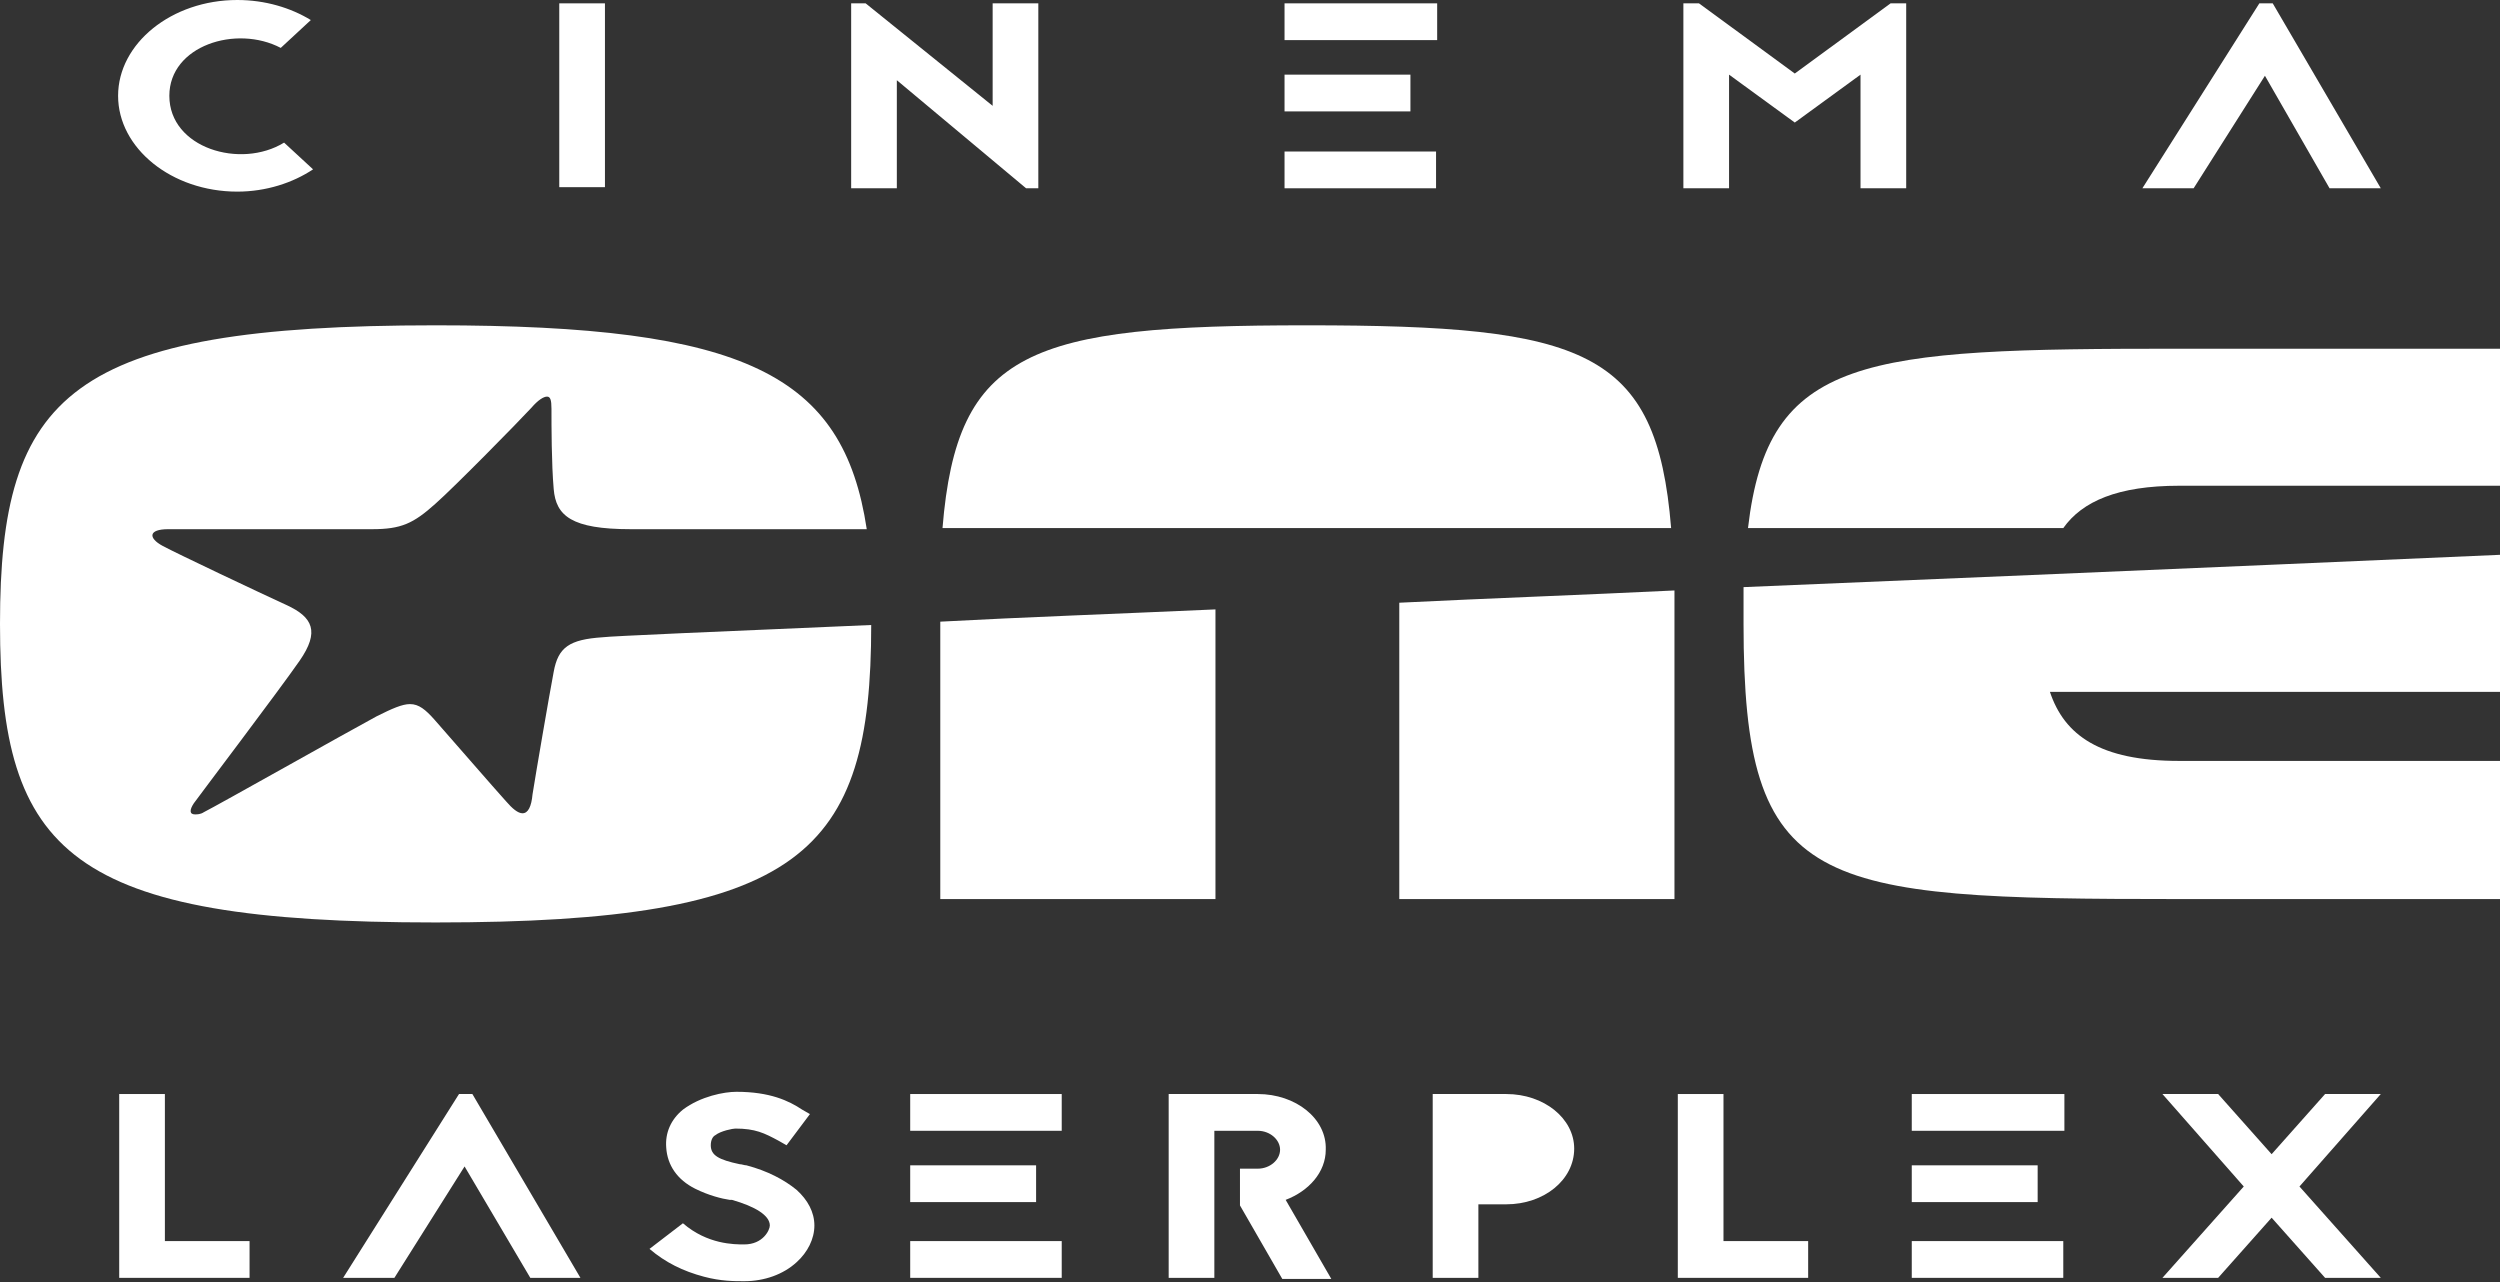
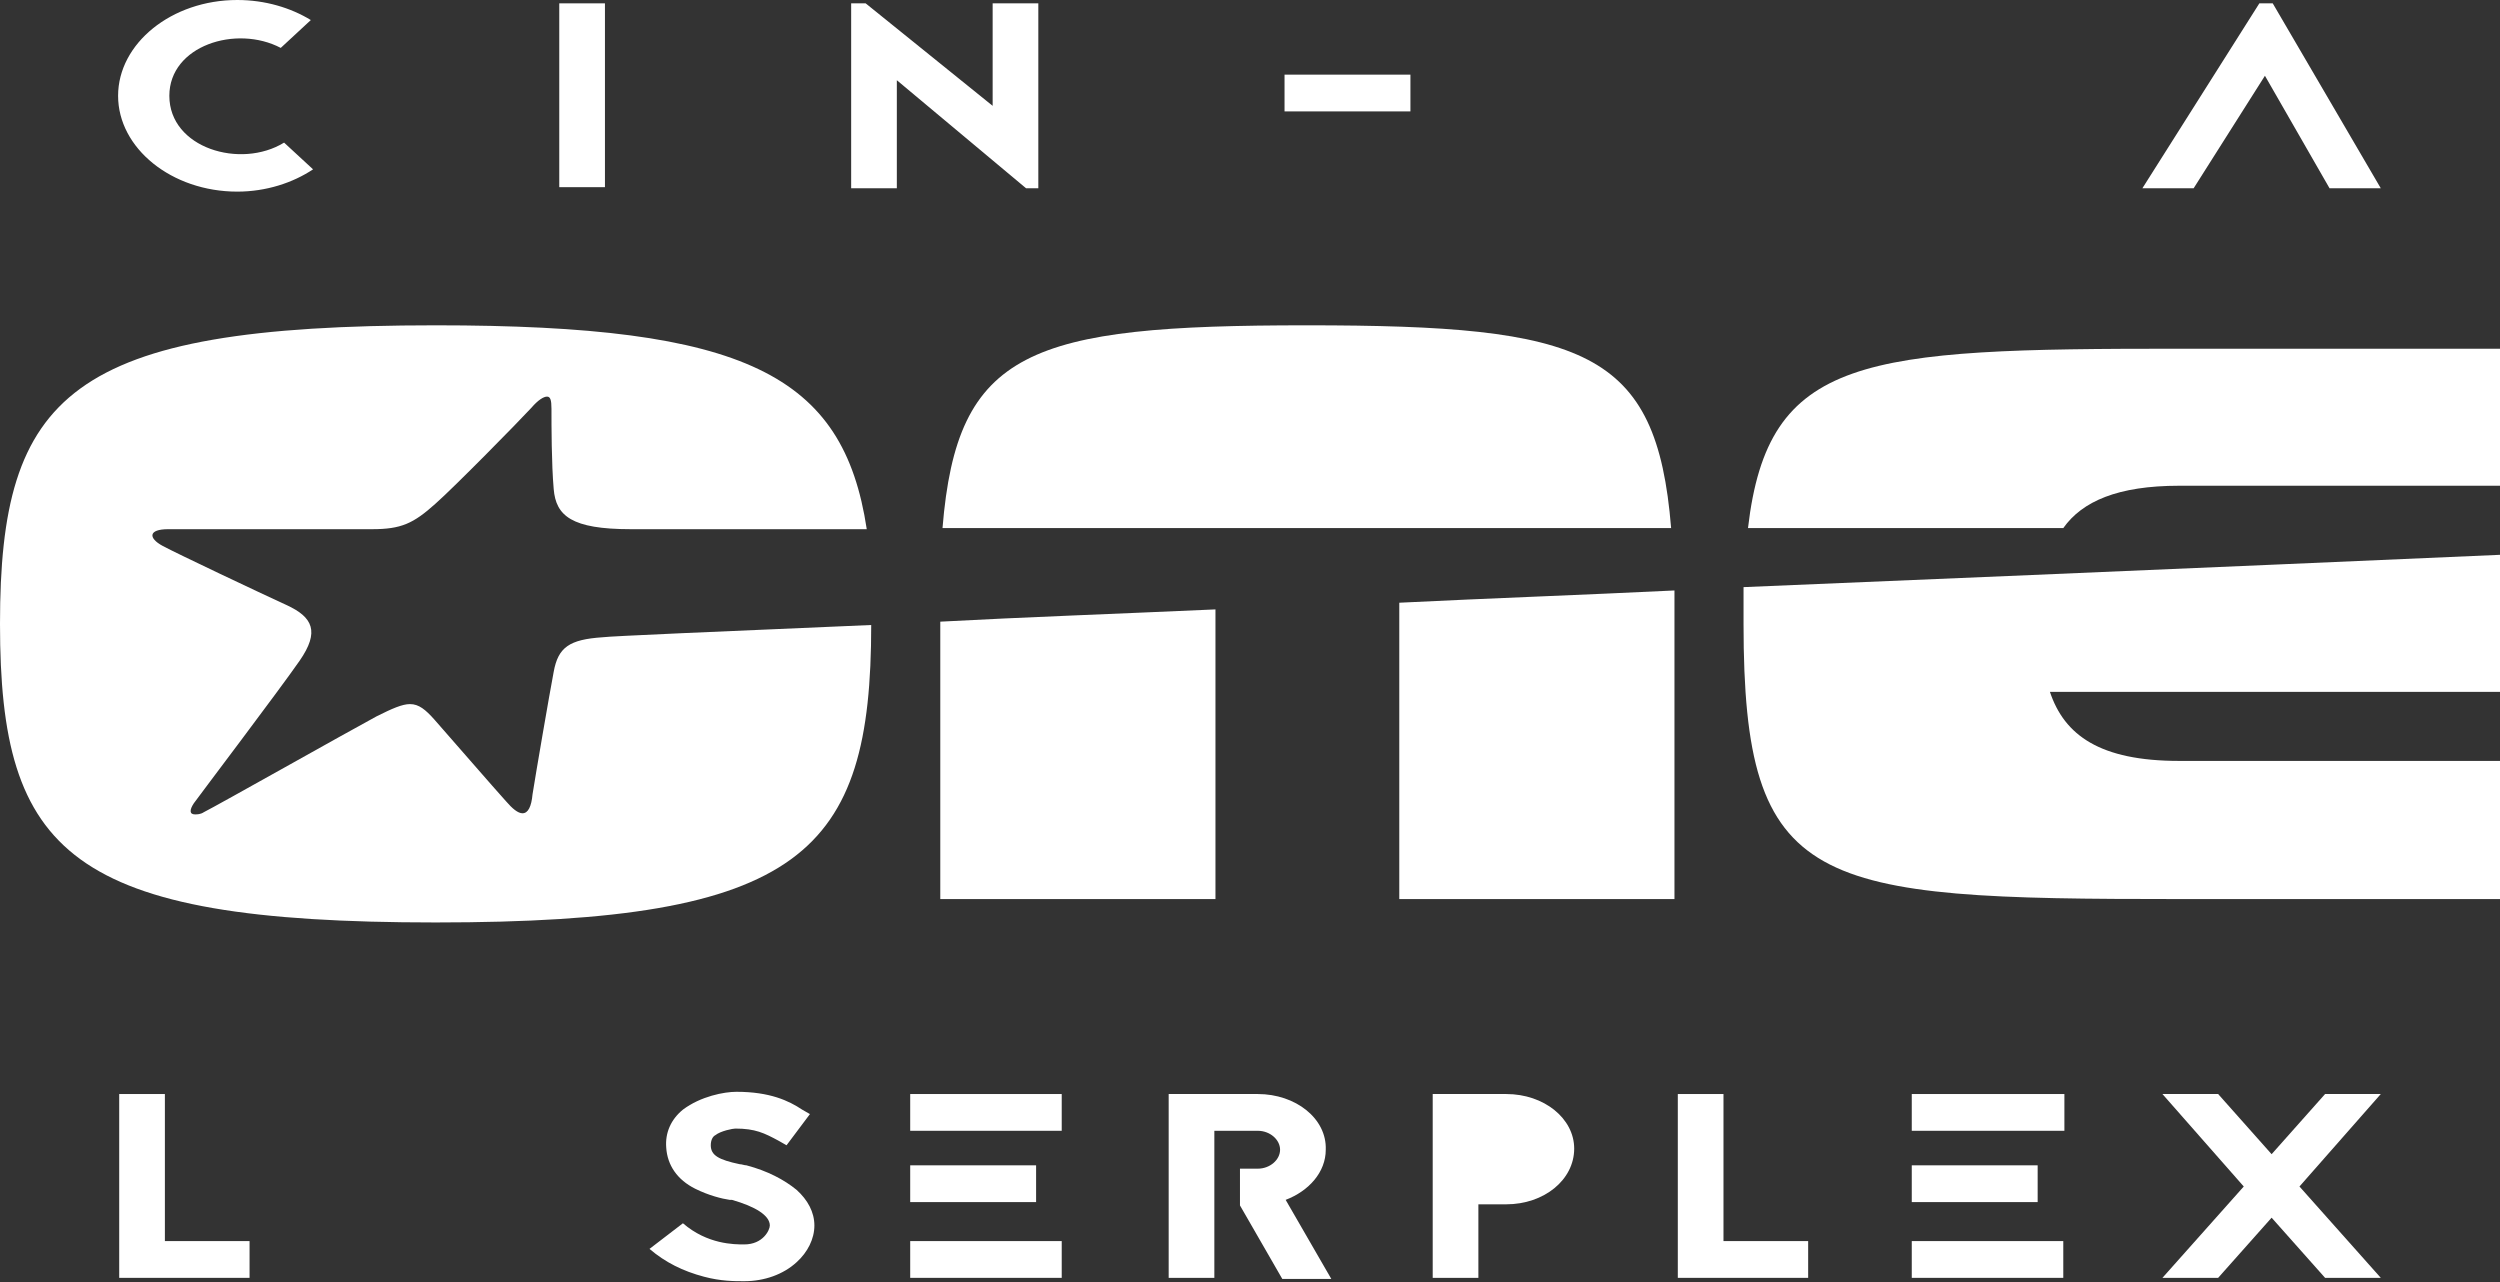
<svg xmlns="http://www.w3.org/2000/svg" version="1.1" id="Layer_1" x="0px" y="0px" viewBox="0 0 224.4 115.1" style="enable-background:new 0 0 224.4 115.1;" xml:space="preserve">
  <rect x="0" y="0" width="224.4" height="115.1" fill="#333333" stroke="none" />
  <style type="text/css">
	.st0{fill:#FFFFFF;}
</style>
  <g>
    <g>
      <polygon class="st0" points="54.3,0.3 50.2,0.3 50.2,16.8 54.3,16.8 54.3,0.3   " />
    </g>
    <g>
      <polygon class="st0" points="93.2,0.3 89.1,0.3 89.1,9.5 77.7,0.3 76.4,0.3 76.4,16.9 80.5,16.9 80.5,7.2 92.1,16.9 93.2,16.9     93.2,0.3   " />
    </g>
    <g>
-       <polygon class="st0" points="129,0.3 115.3,0.3 115.3,3.6 129,3.6 129,0.3   " />
-     </g>
+       </g>
    <g>
      <polygon class="st0" points="126.6,6.7 115.3,6.7 115.3,10 126.6,10 126.6,6.7   " />
    </g>
    <g>
-       <polygon class="st0" points="128.9,13.6 115.3,13.6 115.3,16.9 128.9,16.9 128.9,13.6   " />
-     </g>
+       </g>
    <g>
-       <polygon class="st0" points="171.1,0.3 169.7,0.3 161.1,6.6 152.5,0.3 151.1,0.3 151.1,16.9 155.2,16.9 155.2,6.7 161.1,11     167,6.7 167,16.9 171.1,16.9 171.1,0.3   " />
-     </g>
+       </g>
    <g>
      <polygon class="st0" points="204,0.3 202.8,0.3 192.3,16.9 196.9,16.9 203.3,6.8 209.1,16.9 213.7,16.9 204,0.3   " />
    </g>
    <g>
      <polygon class="st0" points="14.8,98.2 10.7,98.2 10.7,114.7 22.4,114.7 22.4,111.4 14.8,111.4 14.8,98.2   " />
    </g>
    <g>
-       <polygon class="st0" points="42.4,98.2 41.2,98.2 30.8,114.7 35.4,114.7 41.7,104.7 47.6,114.7 52.1,114.7 42.4,98.2   " />
-     </g>
+       </g>
    <g>
      <path class="st0" d="M66.1,98c-1.1,0-3.2,0.4-4.8,1.6c-1.1,0.9-1.6,2.1-1.5,3.4c0.1,1.6,1,2.9,2.6,3.7c1.2,0.6,2.4,0.9,3.1,1    l0.1,0l0.1,0c2.1,0.6,3.4,1.4,3.4,2.3c0,0.4-0.6,1.7-2.3,1.7c-0.9,0-3.3,0-5.5-1.9l-3,2.3c1.4,1.2,3,2,4.9,2.5    c1.5,0.4,2.7,0.4,3.6,0.4c1.8,0,3.5-0.6,4.7-1.7c1-0.9,1.6-2.1,1.6-3.3c0-1.2-0.6-2.3-1.6-3.2c-1.1-0.9-2.6-1.7-4.5-2.2    c-0.2,0-0.4-0.1-0.6-0.1c-1.9-0.4-2.6-0.8-2.6-1.7c0-0.5,0.2-0.8,0.4-0.9c0.5-0.4,1.6-0.6,1.8-0.6c1.8,0,2.6,0.4,3.9,1.1l0.7,0.4    l2.1-2.8l-0.7-0.4C70.8,98.8,69.1,98,66.1,98L66.1,98z" />
    </g>
    <g>
      <polygon class="st0" points="95.3,98.2 81.7,98.2 81.7,101.5 95.3,101.5 95.3,98.2   " />
    </g>
    <g>
      <polygon class="st0" points="93,104.6 81.7,104.6 81.7,107.9 93,107.9 93,104.6   " />
    </g>
    <g>
      <polygon class="st0" points="95.3,111.4 81.7,111.4 81.7,114.7 95.3,114.7 95.3,111.4   " />
    </g>
    <g>
      <path class="st0" d="M112.9,98.2h-8v16.5h4.1v-13.2h3.9c1.1,0,2,0.8,2,1.7c0,0.9-0.9,1.7-2,1.7h-1.6v3.3l3.8,6.6h4.4l-4.1-7.1    c2.1-0.8,3.6-2.5,3.6-4.5C119.1,100.4,116.3,98.2,112.9,98.2L112.9,98.2z" />
    </g>
    <g>
      <path class="st0" d="M135.2,98.2h-6.6v16.5h4.1v-6.6h2.5c3.4,0,6.1-2.2,6.1-5C141.3,100.4,138.6,98.2,135.2,98.2L135.2,98.2z" />
    </g>
    <g>
      <path class="st0" d="M135.2,101.5h-2.5v3.3h2.5c1.1,0,2-0.7,2-1.7C137.3,102.3,136.3,101.5,135.2,101.5L135.2,101.5z" />
    </g>
    <g>
      <polygon class="st0" points="154.7,98.2 150.6,98.2 150.6,114.7 162.3,114.7 162.3,111.4 154.7,111.4 154.7,98.2   " />
    </g>
    <g>
      <polygon class="st0" points="185.3,98.2 171.6,98.2 171.6,101.5 185.3,101.5 185.3,98.2   " />
    </g>
    <g>
      <polygon class="st0" points="182.9,104.6 171.6,104.6 171.6,107.9 182.9,107.9 182.9,104.6   " />
    </g>
    <g>
      <polygon class="st0" points="185.2,111.4 171.6,111.4 171.6,114.7 185.2,114.7 185.2,111.4   " />
    </g>
    <g>
      <polygon class="st0" points="213.7,98.2 208.7,98.2 203.9,103.6 199.1,98.2 194.1,98.2 201.4,106.5 194.1,114.7 199.1,114.7     203.9,109.3 208.7,114.7 213.7,114.7 206.4,106.5 213.7,98.2   " />
    </g>
    <g>
      <path class="st0" d="M109.1,54.7c-8.9,0.4-17.3,0.7-24.7,1.1c0,0.1,0,0.1,0,0.2v24.7h24.7V56C109.1,55.5,109.1,55.1,109.1,54.7    L109.1,54.7z" />
    </g>
    <g>
      <path class="st0" d="M150.3,53c-8.2,0.4-16.6,0.7-24.7,1.1c0,0.6,0,1.2,0,1.9v24.7h24.7V56C150.3,54.9,150.3,53.9,150.3,53    L150.3,53z" />
    </g>
    <g>
      <path class="st0" d="M117.3,29.2c-24.9,0-31.4,2.2-32.7,18.2H150C148.7,31.4,142.3,29.2,117.3,29.2L117.3,29.2z" />
    </g>
    <g>
      <path class="st0" d="M224.4,49.8c0,0-31.8,1.4-67.9,2.9c0,1,0,2.1,0,3.3c0,23.9,6.2,24.7,39.1,24.7h28.8V68.3h-28.8    c-7.1,0-10.3-2.3-11.6-6.2h40.4V49.8L224.4,49.8z" />
    </g>
    <g>
      <path class="st0" d="M224.4,31.3h-28.8c-28.4,0-36.9,0.6-38.7,16.1h28.3c1.7-2.4,4.9-3.8,10.4-3.8h28.8V31.3L224.4,31.3z" />
    </g>
    <g>
      <path class="st0" d="M39.1,29.2C6.2,29.2,0,35.4,0,56c0,20.6,6.2,26.8,39.1,26.8c32.9,0,39.1-6.2,39.1-26.7    c-14,0.6-23.4,1-24.1,1.1c-3,0.2-4,0.9-4.4,3.1c-0.4,2.1-1.6,9.1-1.9,11c-0.1,1.1-0.4,1.7-0.9,1.7c-0.4,0-0.9-0.4-1.5-1.1    c-1-1.1-4.9-5.6-6.4-7.3c-0.8-0.9-1.4-1.4-2.2-1.4c-0.7,0-1.6,0.4-3,1.1c-2.6,1.4-14.3,8-15.5,8.6c-0.3,0.2-0.6,0.2-0.8,0.2    c-0.5,0-0.5-0.4-0.1-1c0.5-0.7,7.7-10.2,9.5-12.8c1.8-2.6,1.2-3.9-1.2-5c-2.4-1.1-9.8-4.6-11.1-5.3c-1.3-0.7-1.3-1.5,0.5-1.5    c1.4,0,15.6,0,18.3,0c2.6,0,3.7-0.5,5.7-2.3c1.7-1.5,7.4-7.3,8.6-8.6c0.6-0.7,1.1-1,1.4-1c0.3,0,0.4,0.3,0.4,1.1    c0,1.5,0,4.9,0.2,7.2c0.2,2.4,1.6,3.6,6.9,3.6h21.2C75.7,33.6,66.9,29.2,39.1,29.2L39.1,29.2z" />
    </g>
  </g>
  <g>
    <path class="st0" d="M27.9,1.8C26.1,0.7,23.8,0,21.3,0c-5.9,0-10.7,3.9-10.7,8.6c0,4.7,4.8,8.6,10.7,8.6c2.6,0,5-0.8,6.8-2   l-2.6-2.4c-3.9,2.4-10.3,0.5-10.3-4.2c0-4.5,6-6.4,10-4.3L27.9,1.8L27.9,1.8z" />
  </g>
</svg>